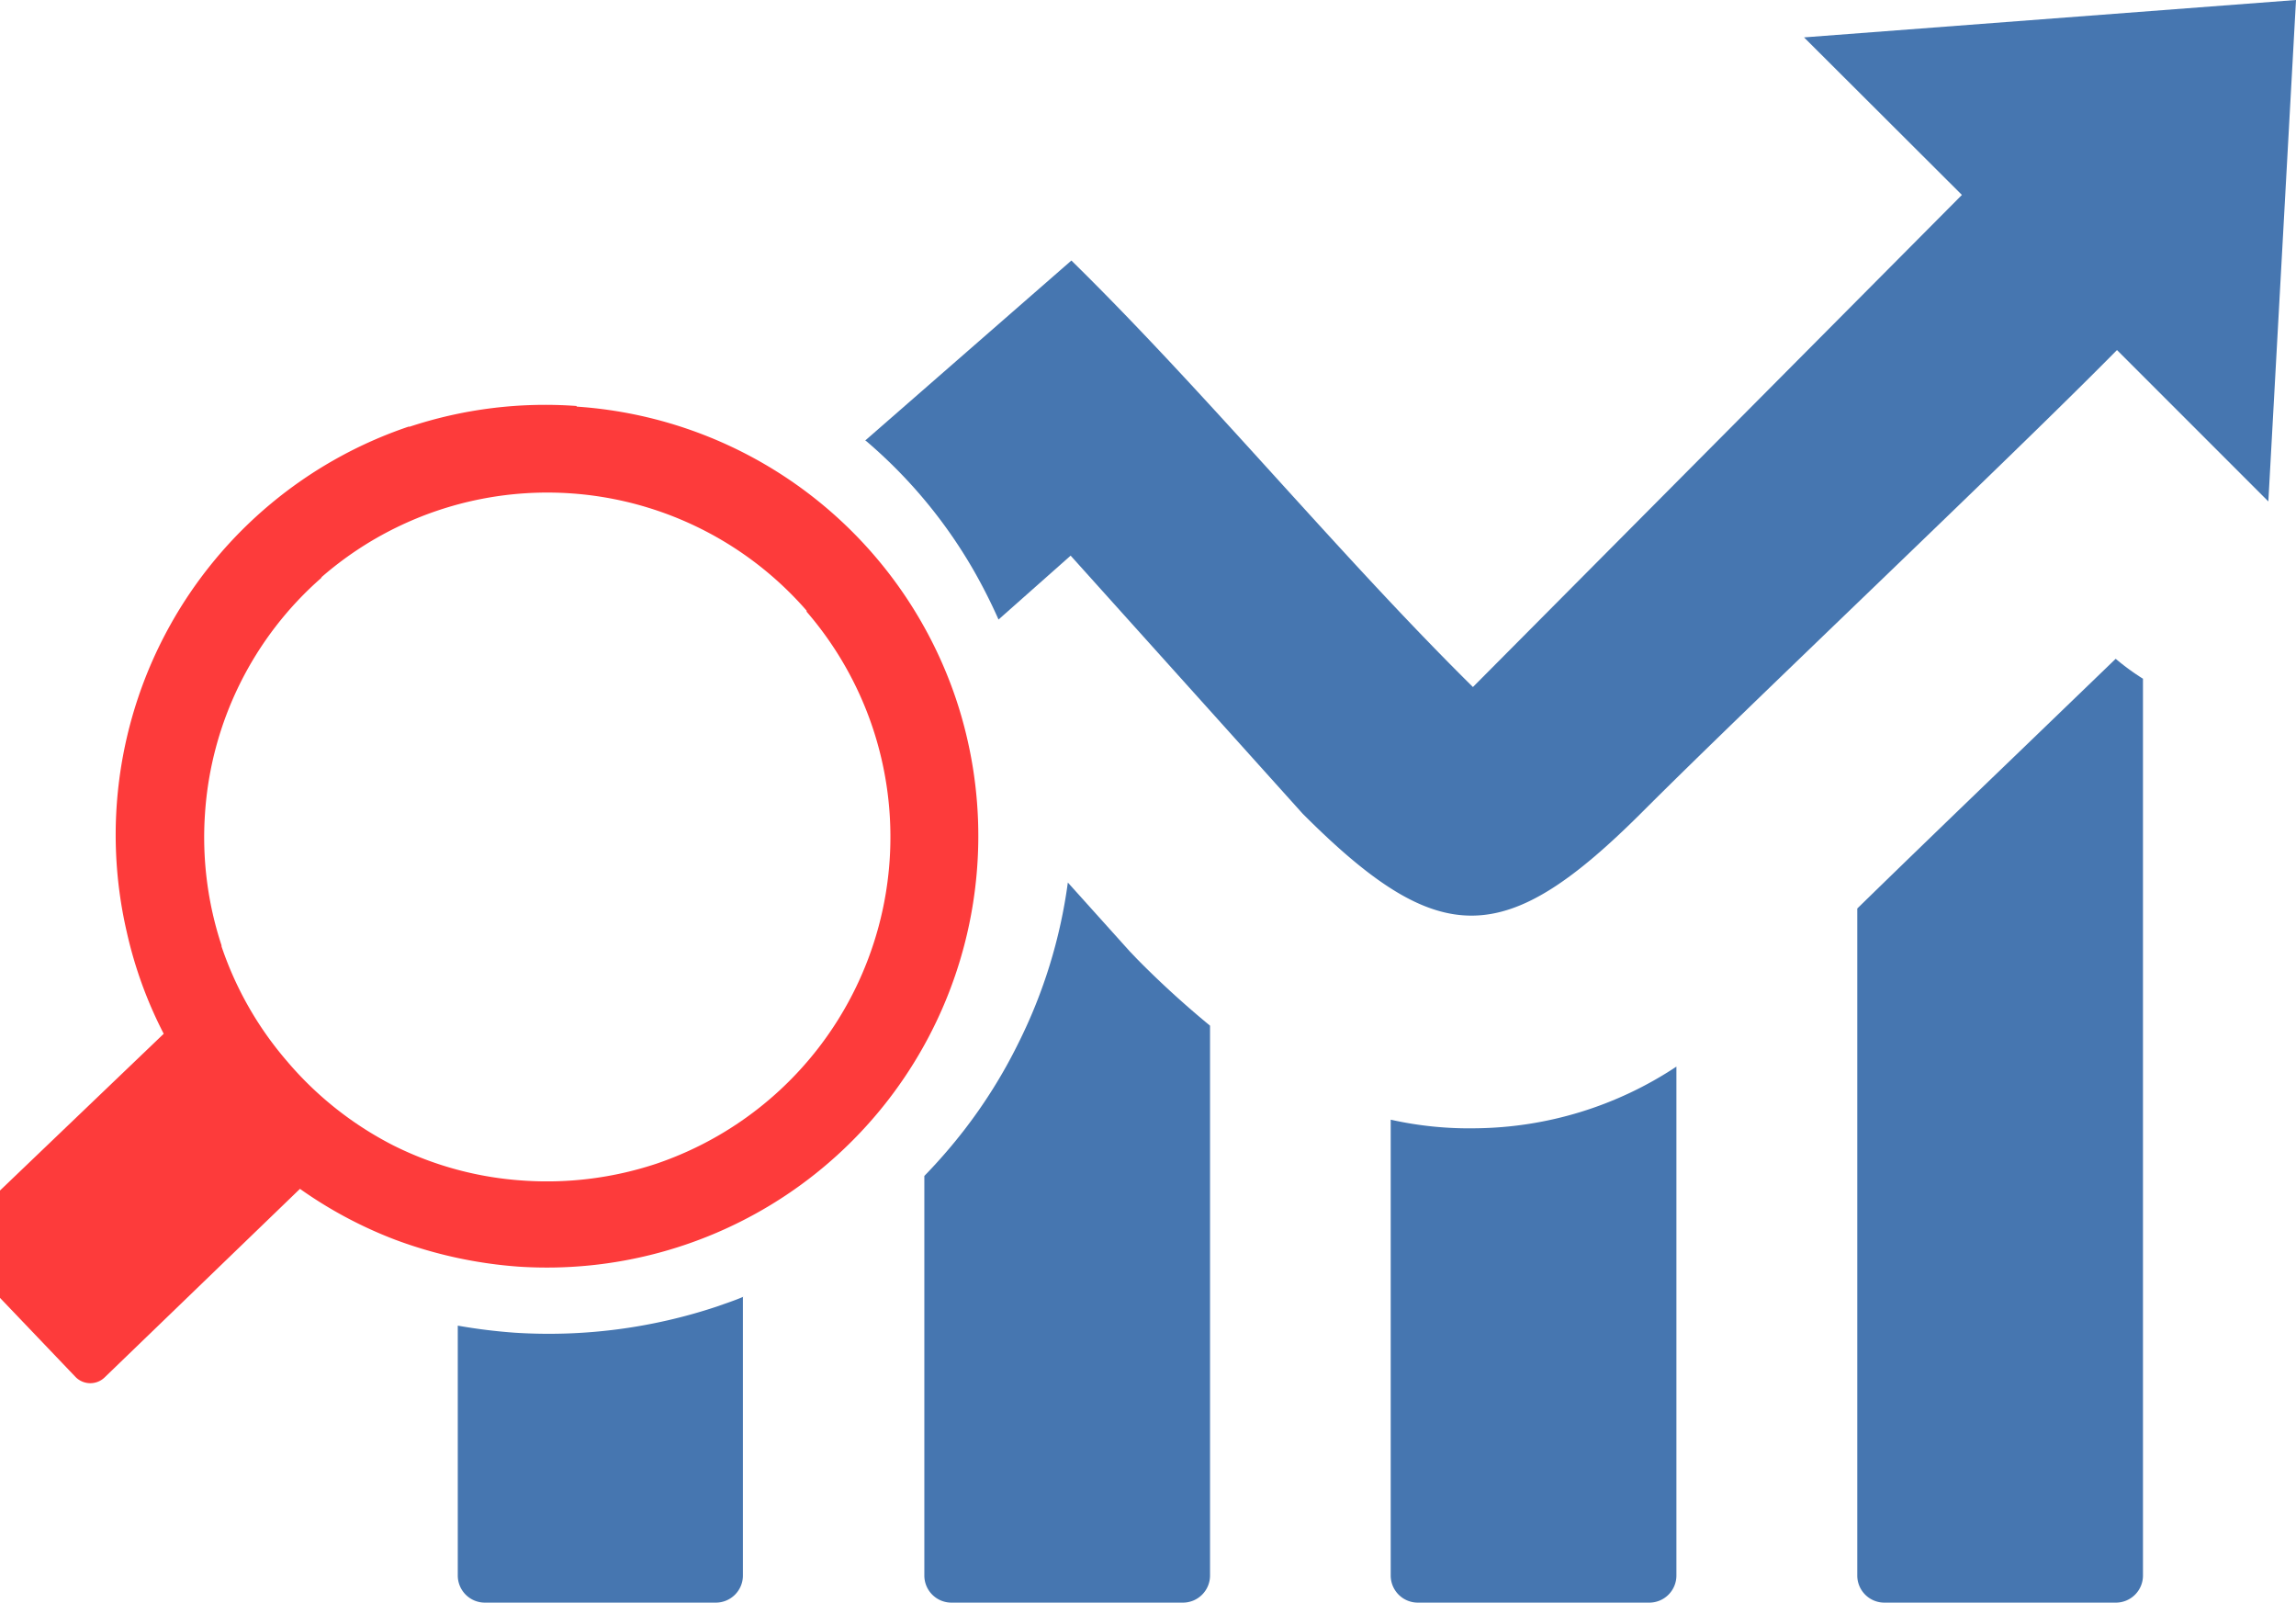
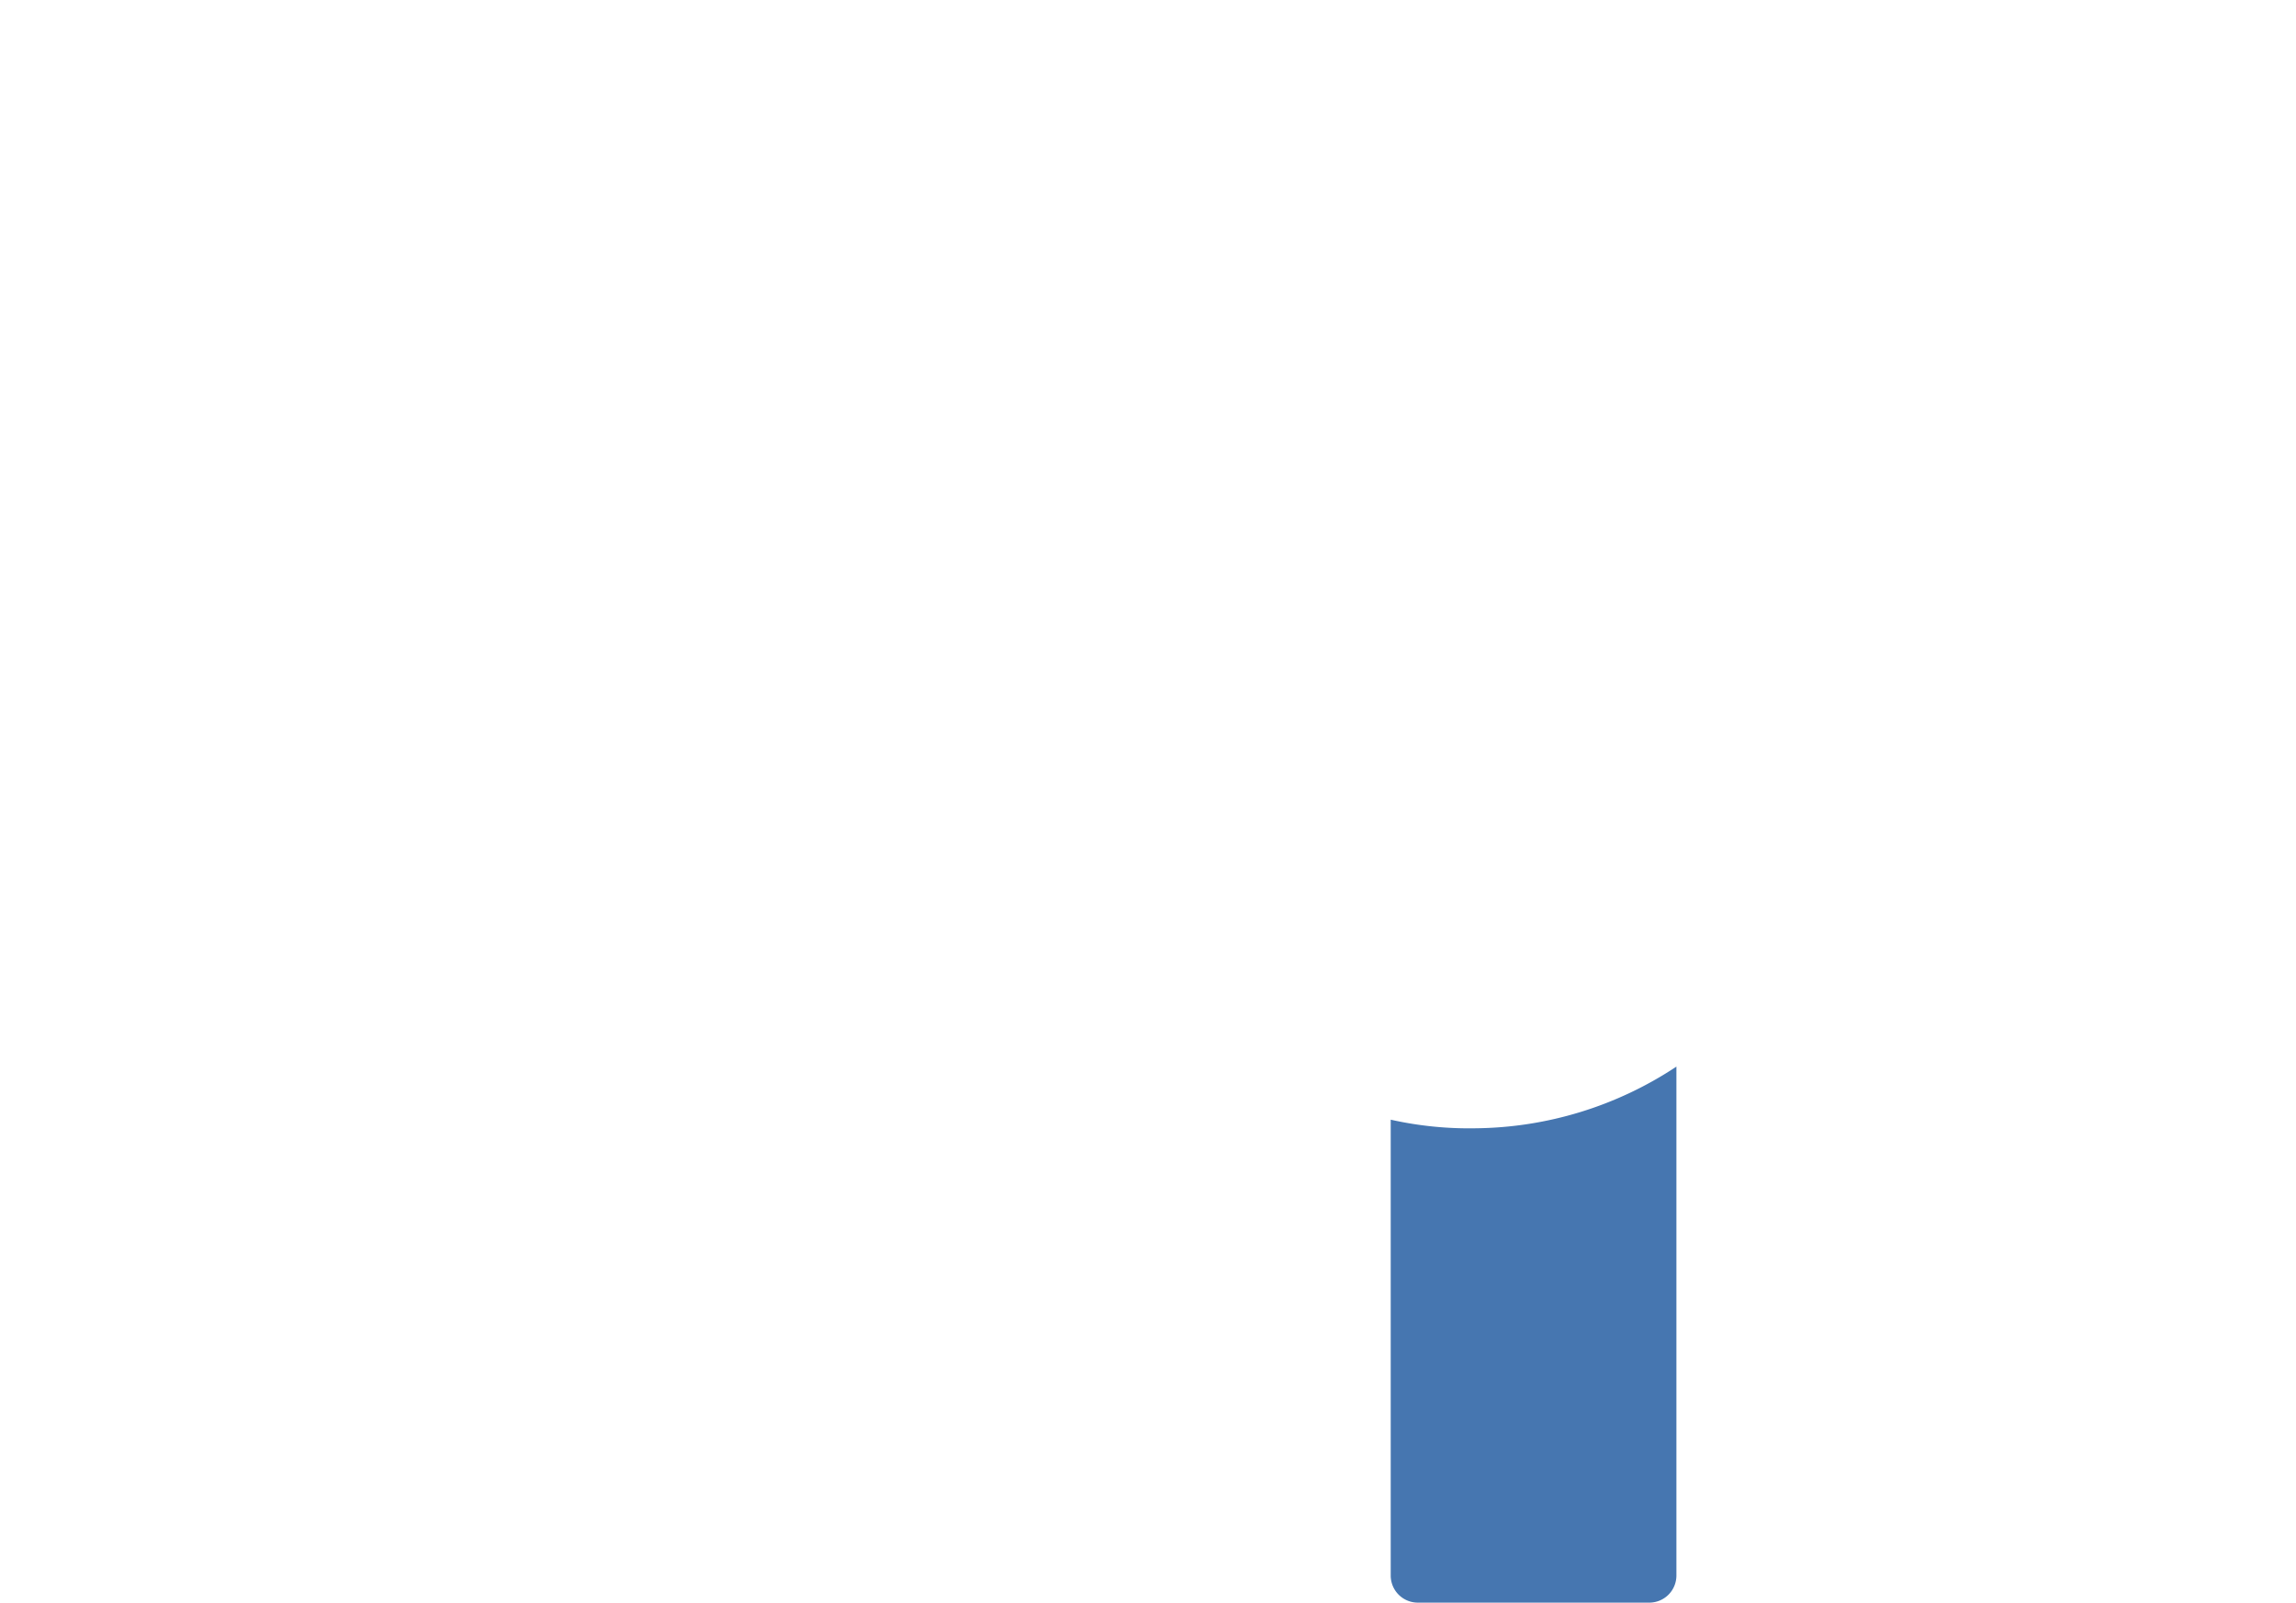
<svg xmlns="http://www.w3.org/2000/svg" xmlns:ns1="http://sodipodi.sourceforge.net/DTD/sodipodi-0.dtd" xmlns:ns2="http://www.inkscape.org/namespaces/inkscape" id="Layer_1" data-name="Layer 1" viewBox="0 0 122.88 85.75" version="1.1" ns1:docname="vis-rank.svg" ns2:version="1.2.2 (b0a8486541, 2022-12-01)">
  <ns1:namedview id="namedview13" pagecolor="#ffffff" bordercolor="#666666" borderopacity="1.0" ns2:showpageshadow="2" ns2:pageopacity="0.0" ns2:pagecheckerboard="0" ns2:deskcolor="#d1d1d1" showgrid="false" ns2:zoom="6.6463914" ns2:cx="28.135568" ns2:cy="45.964792" ns2:window-width="1920" ns2:window-height="1007" ns2:window-x="0" ns2:window-y="50" ns2:window-maximized="1" ns2:current-layer="Layer_1" />
  <defs id="defs143">
    <style id="style141">.cls-1{fill-rule:evenodd;}</style>
  </defs>
  <title id="title145">data-analysis</title>
  <path d="m 89.72,57.07 v 27.24 a 1.45,1.45 0 0 1 -1.44,1.44 H 75.87 a 1.45,1.45 0 0 1 -1.44,-1.44 v -24.4 a 19.22,19.22 0 0 0 4.54,0.46 19.79,19.79 0 0 0 10.75,-3.3 z" id="path1354" style="fill:#4676b0;fill-opacity:1" />
-   <path d="m 39.76,69.38 v 14.93 a 1.45,1.45 0 0 1 -1.44,1.44 H 25.94 A 1.45,1.45 0 0 1 24.5,84.31 V 70.93 a 29.79,29.79 0 0 0 3.08,0.38 28.48,28.48 0 0 0 10.78,-1.4 c 0.48,-0.17 1,-0.34 1.43,-0.53 z" id="path1352" style="fill:#4676b0;fill-opacity:1" />
-   <path d="m 64.76,54.88 v 29.43 a 1.45,1.45 0 0 1 -1.44,1.44 H 50.91 A 1.45,1.45 0 0 1 49.47,84.31 V 62.92 a 29,29 0 0 0 2.12,-2.44 27.34,27.34 0 0 0 2.91,-4.66 27.33,27.33 0 0 0 2.65,-8.6 l 3.31,3.68 0.43,0.45 a 50.63,50.63 0 0 0 3.87,3.53 z" id="path1350" style="fill:#4676b0;fill-opacity:1" />
-   <path d="m 46.34,23.54 11,-9.6 c 7.26,7.12 14.3,15.72 21.49,22.82 L 105,10.43 96.55,2 122.88,0 121.4,26.83 113.3,18.73 C 107.49,24.62 93.75,37.59 87.93,43.41 80.58,50.76 77.07,50.9 69.72,43.54 L 57.3,29.73 53.44,33.15 a 28.54,28.54 0 0 0 -1.37,-2.7 26.3,26.3 0 0 0 -3,-4.18 v 0 A 26.43,26.43 0 0 0 46.3,23.55 Z" id="path1348" style="fill:#4676b0;fill-opacity:1" />
-   <path d="m 114.69,36.31 v 48 a 1.45,1.45 0 0 1 -1.44,1.44 H 100.84 A 1.45,1.45 0 0 1 99.4,84.31 v -35.7 c 2.54,-2.48 5.65,-5.48 8.83,-8.54 l 5,-4.82 a 12.84,12.84 0 0 0 1.45,1.06 z" id="path147" style="fill:#4676b0;fill-opacity:1" />
-   <path d="m 30.86,21.723 a 23.093,23.093 0 0 0 -8.928,1.105 h -0.066 A 23.06,23.06 0 0 0 6.784,49.866 22.596,22.596 0 0 0 8.762,55.313 L -2.089,65.699 a 1.105,1.105 0 0 0 0,1.558 l 6.143,6.431 a 1.105,1.105 0 0 0 1.558,0 L 16.054,63.611 a 22.96,22.96 0 0 0 5.116,2.729 23.734,23.734 0 0 0 6.63,1.436 23.093,23.093 0 0 0 23.369,-30.363 v 0 A 23.049,23.049 0 0 0 30.86,21.756 Z m -13.679,9.182 a 18.397,18.397 0 0 1 25.988,1.768 v 0.055 a 18.452,18.452 0 0 1 3.525,6.177 v 0 a 18.463,18.463 0 0 1 -11.558,23.358 18.563,18.563 0 0 1 -7.116,0.906 18.165,18.165 0 0 1 -6.939,-1.867 v 0 A 18.452,18.452 0 0 1 15.447,56.882 l -0.055,-0.066 a 18.375,18.375 0 0 1 -3.536,-6.177 v -0.055 a 18.463,18.463 0 0 1 -0.884,-7.06 18.364,18.364 0 0 1 6.254,-12.629 z" id="path296" style="fill:#fd3b3b;fill-opacity:1;stroke-width:1.105" />
</svg>